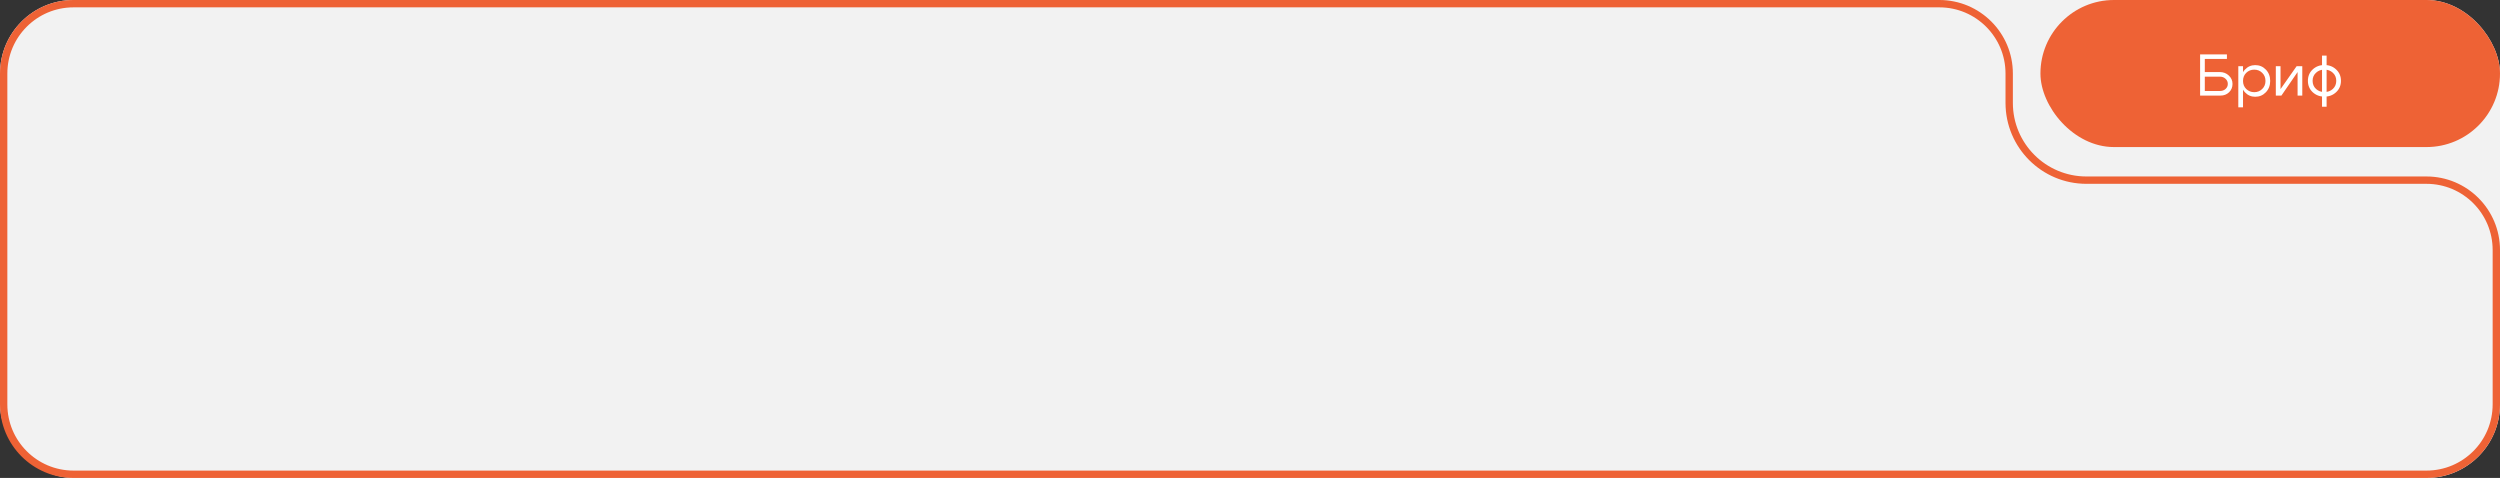
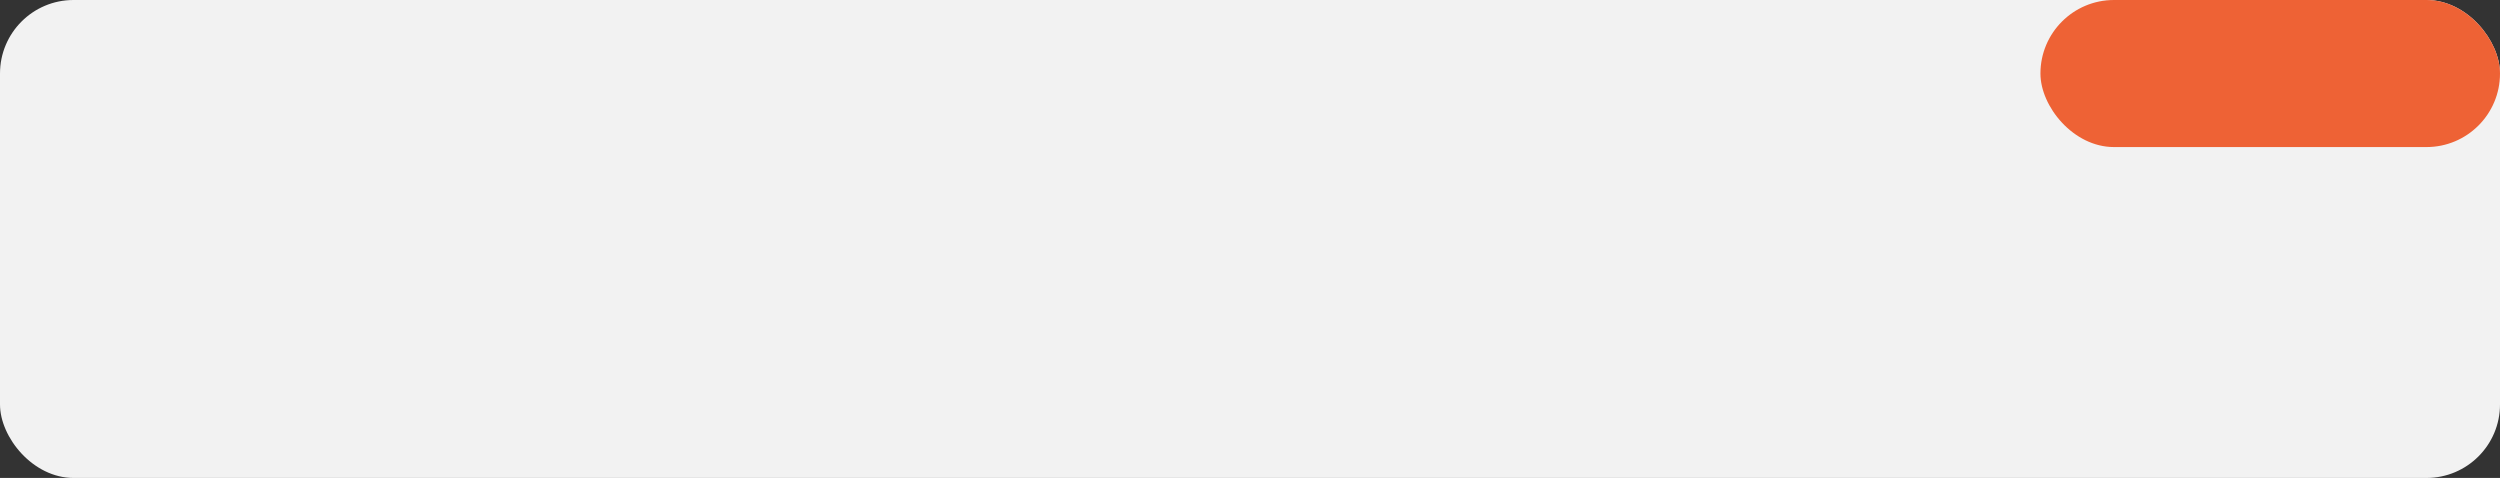
<svg xmlns="http://www.w3.org/2000/svg" width="680" height="130" viewBox="0 0 680 130" fill="none">
  <rect x="0" y="0" width="680" height="130" fill="#333333" stroke="none" />
  <rect width="680" height="130" rx="20" fill="#F2F2F2" />
-   <path d="M679 68V110C679 120.493 670.493 129 660 129H20C9.507 129 1 120.493 1 110V43.389V20C1 9.507 9.507 1 20 1H108H174H339H505H527.5C537.993 1 546.5 9.507 546.5 20V28C546.5 39.598 555.902 49 567.5 49H660C670.493 49 679 57.507 679 68Z" stroke="#EE6235" stroke-width="2" />
  <rect x="555" width="125" height="40" rx="20" fill="#EE6235" />
-   <path d="M603.804 19.6C604.764 19.6 605.575 19.915 606.236 20.544C606.908 21.163 607.244 21.925 607.244 22.832C607.244 23.739 606.929 24.496 606.3 25.104C605.681 25.701 604.903 26 603.964 26H598.428V14.8H605.724V16.032H599.708V19.6H603.804ZM603.804 24.752C604.423 24.752 604.935 24.571 605.34 24.208C605.756 23.845 605.964 23.387 605.964 22.832C605.964 22.267 605.756 21.797 605.34 21.424C604.935 21.04 604.423 20.848 603.804 20.848H599.708V24.752H603.804ZM608.819 18H610.099V29.2H608.819V18ZM610.979 19.808C610.392 20.384 610.099 21.12 610.099 22.016C610.099 22.901 610.392 23.632 610.979 24.208C611.576 24.784 612.301 25.072 613.155 25.072C614.008 25.072 614.728 24.784 615.315 24.208C615.912 23.632 616.211 22.901 616.211 22.016C616.211 21.12 615.912 20.384 615.315 19.808C614.728 19.232 614.008 18.944 613.155 18.944C612.301 18.944 611.576 19.232 610.979 19.808ZM610.627 25.104C609.869 24.283 609.491 23.253 609.491 22.016C609.491 20.768 609.869 19.739 610.627 18.928C611.384 18.117 612.317 17.712 613.427 17.712C614.568 17.712 615.528 18.117 616.307 18.928C617.096 19.739 617.491 20.768 617.491 22.016C617.491 23.253 617.096 24.283 616.307 25.104C615.528 25.915 614.568 26.32 613.427 26.32C612.317 26.32 611.384 25.915 610.627 25.104ZM626.222 26H624.942V19.6L620.542 26H619.022V18H620.302V24.24L624.686 18H626.222V26ZM631.589 29.04V15.12H632.837V29.04H631.589ZM629.957 19.792C629.338 20.357 629.029 21.088 629.029 21.984C629.029 22.88 629.338 23.616 629.957 24.192C630.575 24.757 631.338 25.04 632.245 25.04C633.151 25.04 633.914 24.757 634.533 24.192C635.151 23.616 635.461 22.88 635.461 21.984C635.461 21.088 635.151 20.357 634.533 19.792C633.914 19.216 633.151 18.928 632.245 18.928C631.338 18.928 630.575 19.216 629.957 19.792ZM629.045 25.072C628.181 24.261 627.749 23.232 627.749 21.984C627.749 20.736 628.181 19.707 629.045 18.896C629.919 18.085 630.986 17.68 632.245 17.68C633.503 17.68 634.565 18.085 635.429 18.896C636.303 19.707 636.741 20.736 636.741 21.984C636.741 23.232 636.303 24.261 635.429 25.072C634.565 25.883 633.503 26.288 632.245 26.288C630.986 26.288 629.919 25.883 629.045 25.072Z" fill="white" />
</svg>